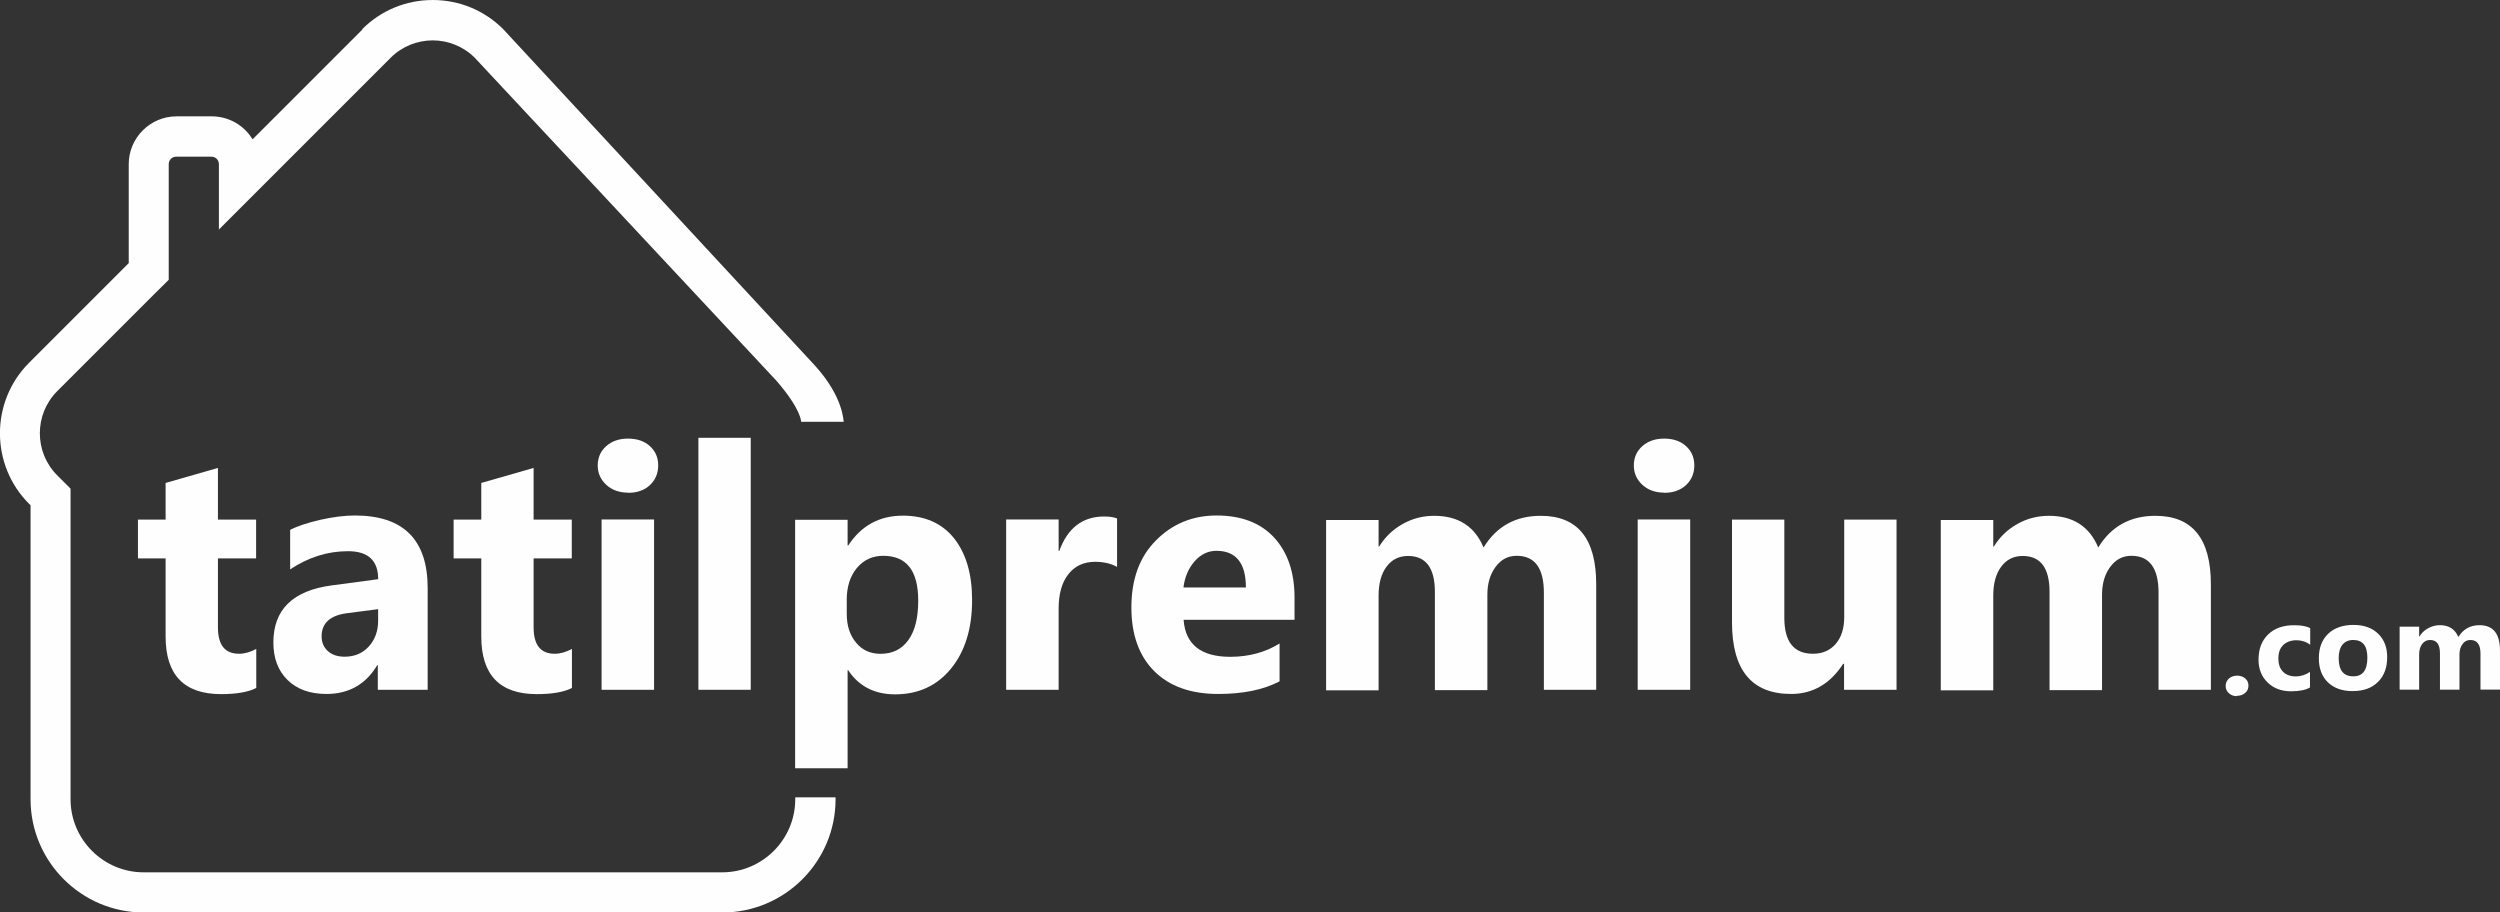
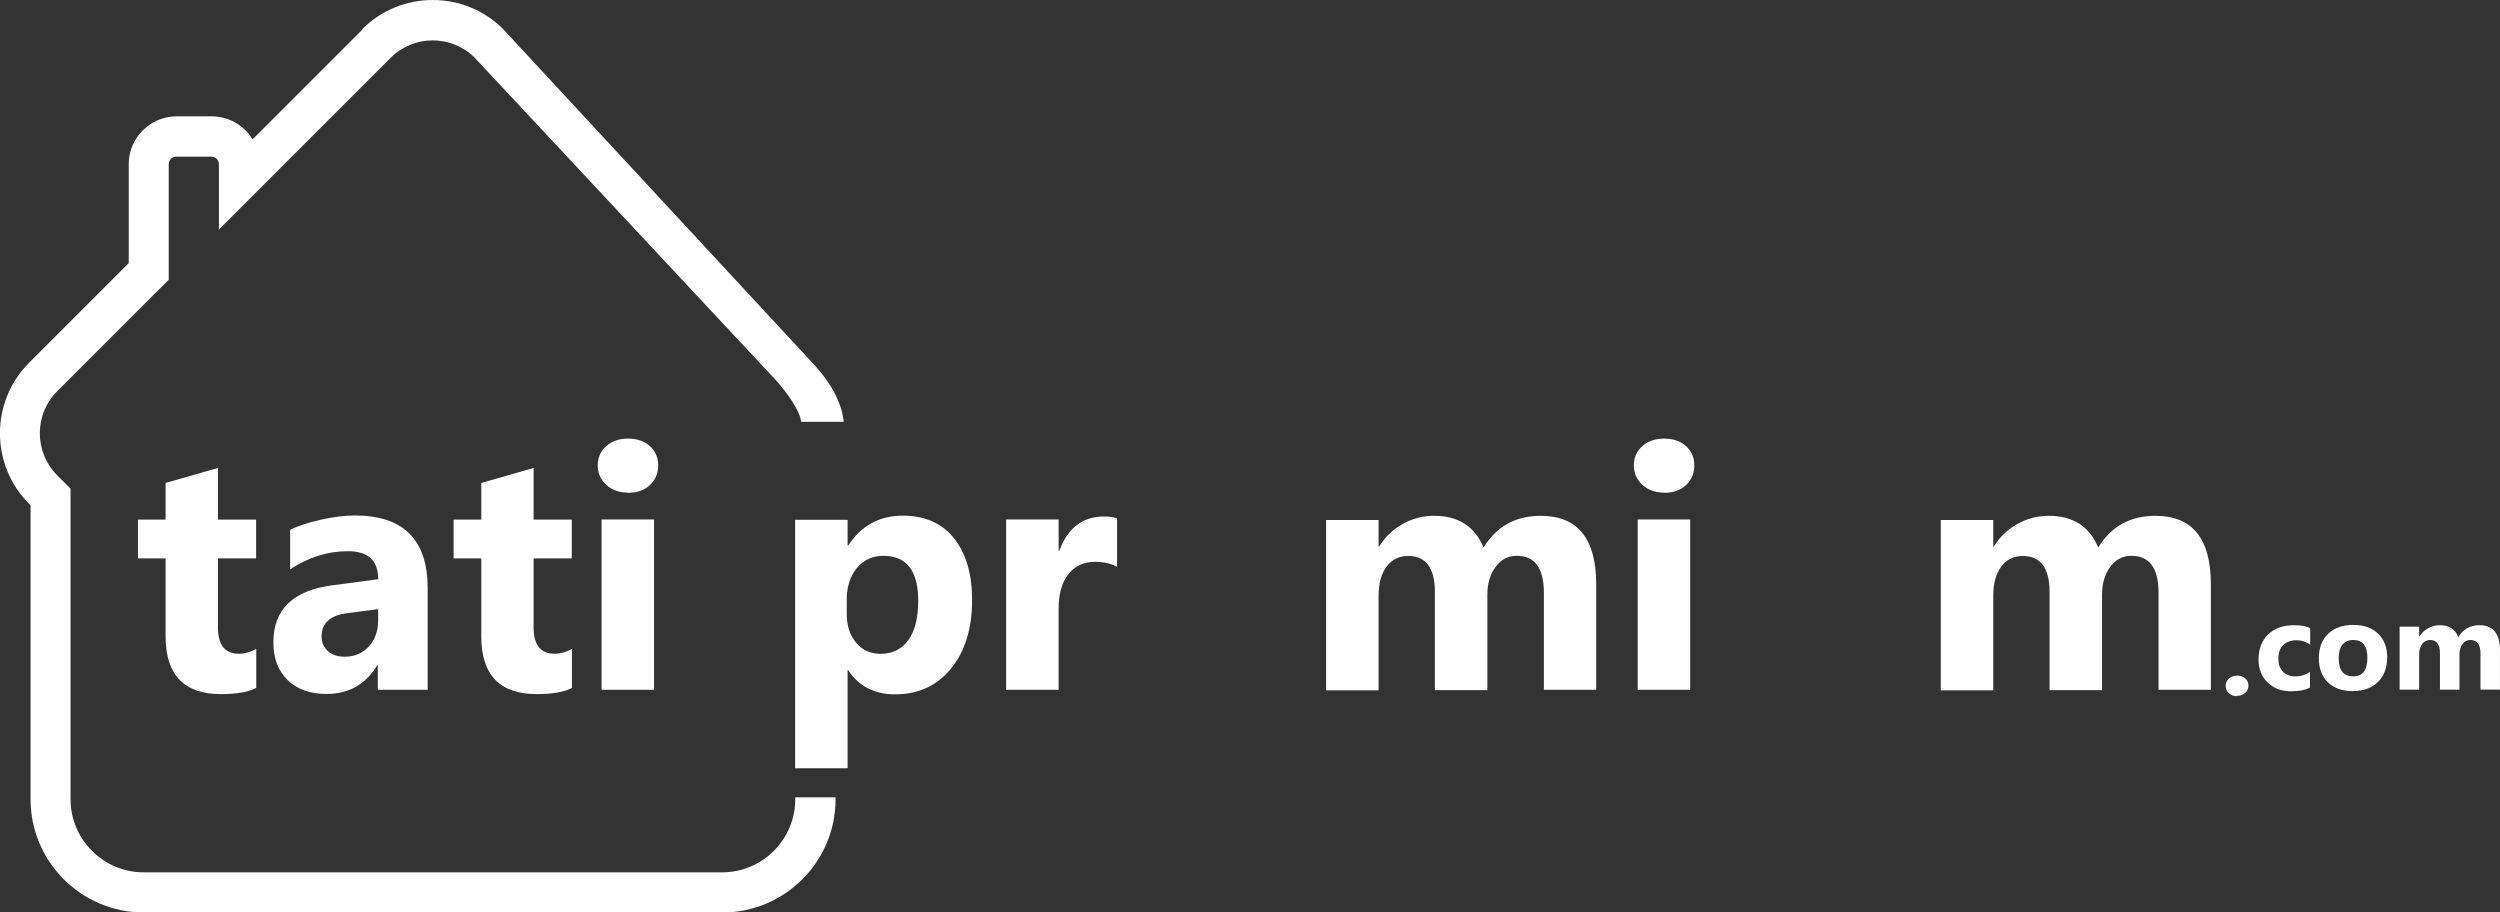
<svg xmlns="http://www.w3.org/2000/svg" xml:space="preserve" width="46877px" height="17109px" version="1.1" style="shape-rendering:geometricPrecision; text-rendering:geometricPrecision; image-rendering:optimizeQuality; fill-rule:evenodd; clip-rule:evenodd" viewBox="0 0 46631 17019">
  <rect x="0" y="0" width="46631" height="17019" fill="#333333" stroke="none" />
  <defs>
    <style type="text/css">
   
    .fil1 {fill:#FEFEFE}
    .fil0 {fill:#FEFEFE;fill-rule:nonzero}
   
  </style>
  </defs>
  <g id="Layer_x0020_1">
    <g id="_831181840">
      <g id="_827174880">
        <path class="fil0" d="M4780 12832c-143,75 -364,115 -656,115 -690,0 -1035,-357 -1035,-1076l0 -1455 -516 0 0 -724 516 0 0 -684 976 -280 0 964 712 0 0 724 -712 0 0 1284c0,333 131,494 395,494 103,0 211,-31 320,-90l0 724 0 0 0 3z" />
        <path class="fil0" d="M7053 11576l0 -214 -575 75c-317,40 -479,183 -479,432 0,112 37,202 115,274 78,71 183,106 314,106 183,0 333,-62 451,-190 115,-127 174,-289 174,-482l0 0zm920 1290l-926 0 0 -457 -12 0c-211,354 -528,535 -945,535 -308,0 -550,-87 -727,-261 -177,-174 -264,-407 -264,-699 0,-615 364,-970 1094,-1066l861 -115c0,-348 -187,-522 -563,-522 -379,0 -737,112 -1079,339l0 -737c137,-71 323,-131 560,-187 236,-53 454,-81 647,-81 905,0 1358,451 1358,1355l0 1899 0 0 -3 -3z" />
        <path class="fil0" d="M10668 12832c-143,75 -364,115 -656,115 -690,0 -1035,-357 -1035,-1076l0 -1455 -516 0 0 -724 516 0 0 -684 976 -280 0 964 712 0 0 724 -712 0 0 1284c0,333 131,494 395,494 103,0 208,-31 320,-90l0 724 0 0 0 3z" />
        <path class="fil0" d="M12200 12866l-979 0 0 -3177 979 0 0 3177zm-485 -3677c-165,0 -302,-50 -407,-146 -106,-99 -159,-218 -159,-361 0,-146 53,-267 159,-361 106,-93 239,-140 407,-140 168,0 305,47 407,140 103,93 155,211 155,361 0,149 -53,270 -155,367 -103,96 -239,143 -407,143l0 -3z" />
-         <polygon class="fil0" points="14003,12866 13027,12866 13027,8166 14003,8166 " />
        <path class="fil0" d="M15794 11197l0 255c0,221 59,398 174,535 115,140 267,208 457,208 224,0 398,-87 519,-258 124,-171 183,-417 183,-734 0,-560 -218,-836 -653,-836 -199,0 -364,75 -491,227 -127,152 -190,354 -190,603l0 0zm28 1302l-12 0 0 1831 -979 0 0 -4635 979 0 0 479 12 0c242,-370 581,-556 1020,-556 410,0 731,143 954,423 224,283 336,665 336,1153 0,528 -131,954 -392,1275 -261,320 -609,482 -1044,482 -382,0 -675,-149 -874,-448l0 0 0 -3z" />
        <path class="fil0" d="M20839 10575c-118,-65 -255,-96 -413,-96 -211,0 -379,78 -500,233 -121,155 -180,370 -180,637l0 1517 -979 0 0 -3177 979 0 0 588 12 0c155,-429 435,-643 836,-643 103,0 183,12 242,37l0 901 0 0 3 3z" />
-         <path class="fil0" d="M23239 10958c0,-454 -183,-684 -550,-684 -155,0 -292,65 -407,196 -115,131 -183,292 -208,488l1169 0 0 0 -3 0zm908 603l-2070 0c34,460 323,690 870,690 348,0 656,-84 920,-249l0 706c-292,155 -675,236 -1144,236 -513,0 -911,-143 -1194,-426 -283,-283 -426,-681 -426,-1187 0,-528 152,-945 460,-1253 305,-308 684,-463 1128,-463 463,0 821,137 1076,413 252,277 379,647 379,1119l0 413 0 3 0 -3z" />
        <path class="fil0" d="M29773 12866l-976 0 0 -1809c0,-460 -168,-690 -507,-690 -162,0 -292,68 -395,208 -103,140 -152,311 -152,519l0 1778 -979 0 0 -1831c0,-448 -168,-671 -500,-671 -168,0 -302,65 -401,199 -99,131 -149,311 -149,541l0 1766 -979 0 0 -3177 979 0 0 494 12 0c103,-168 242,-308 426,-413 183,-106 382,-159 600,-159 448,0 755,196 920,591 242,-395 597,-591 1066,-591 690,0 1035,426 1035,1278l0 1974 0 0 0 -6z" />
        <path class="fil0" d="M31526 12866l-979 0 0 -3177 979 0 0 3177zm-485 -3677c-165,0 -302,-50 -407,-146 -106,-99 -159,-218 -159,-361 0,-146 53,-267 159,-361 106,-93 239,-140 407,-140 168,0 305,47 407,140 103,93 155,211 155,361 0,149 -53,270 -155,367 -106,96 -239,143 -407,143l0 -3z" />
-         <path class="fil0" d="M35372 12866l-976 0 0 -485 -16 0c-242,373 -566,563 -970,563 -737,0 -1104,-445 -1104,-1337l0 -1915 976 0 0 1831c0,448 177,671 535,671 177,0 317,-62 423,-183 106,-124 159,-289 159,-500l0 -1819 976 0 0 3177 0 0 -3 -3z" />
        <path class="fil0" d="M41238 12866l-976 0 0 -1809c0,-460 -168,-690 -507,-690 -162,0 -292,68 -395,208 -103,140 -152,311 -152,519l0 1778 -979 0 0 -1831c0,-448 -168,-671 -500,-671 -168,0 -302,65 -401,199 -99,131 -149,311 -149,541l0 1766 -979 0 0 -3177 979 0 0 494 12 0c103,-168 242,-308 426,-413 183,-106 382,-159 600,-159 448,0 755,196 920,591 242,-395 597,-591 1066,-591 690,0 1035,426 1035,1278l0 1974 0 0 0 -6z" />
        <path class="fil0" d="M41722 12985c-59,0 -109,-19 -149,-56 -40,-37 -59,-81 -59,-137 0,-56 22,-99 62,-137 40,-34 93,-53 152,-53 62,0 112,19 152,53 40,34 59,81 59,134 0,56 -22,103 -62,137 -40,34 -93,53 -155,53l0 0 0 6z" />
        <path class="fil0" d="M43087 12823c-81,47 -199,71 -354,71 -180,0 -326,-56 -438,-165 -112,-109 -168,-252 -168,-423 0,-199 59,-357 180,-473 118,-115 280,-171 482,-171 140,0 239,19 302,56l0 308c-75,-56 -162,-84 -255,-84 -103,0 -187,31 -249,90 -62,62 -90,143 -90,252 0,103 28,187 87,246 59,59 140,87 239,87 90,0 180,-28 264,-84l0 292 0 0 0 -3z" />
        <path class="fil0" d="M43892 11937c-87,0 -152,31 -199,87 -47,59 -71,143 -71,252 0,227 90,339 274,339 174,0 261,-115 261,-348 0,-221 -87,-330 -264,-330l0 0 0 0zm-9 954c-196,0 -351,-56 -463,-165 -112,-109 -168,-258 -168,-448 0,-196 59,-345 174,-457 115,-109 274,-165 473,-165 196,0 348,56 460,165 112,109 168,255 168,435 0,196 -56,348 -171,463 -115,115 -270,171 -469,171l0 0 -3 0z" />
        <path class="fil0" d="M46628 12863l-361 0 0 -671c0,-171 -62,-255 -190,-255 -59,0 -109,25 -146,78 -37,50 -56,115 -56,193l0 656 -364 0 0 -678c0,-168 -62,-249 -183,-249 -62,0 -112,25 -149,75 -37,50 -56,115 -56,199l0 653 -364 0 0 -1175 364 0 0 183 6 0c37,-62 90,-115 159,-152 68,-40 143,-59 224,-59 168,0 280,75 342,221 90,-146 221,-221 395,-221 255,0 382,159 382,473l0 731 0 0 -3 0z" />
        <path class="fil1" d="M6763 547l-2052 2052c-155,-258 -441,-429 -762,-429l0 0 -656 0c-491,0 -892,401 -892,892l0 0 0 1846 -62 62 -1548 1548 -249 249c-724,724 -724,1906 0,2630l0 0 28 28 0 5484c0,1163 948,2111 2111,2111l0 0 10793 0c1163,0 2111,-948 2111,-2111l0 0 0 -37 -752 0 0 37c0,749 -612,1362 -1362,1362l0 0 -10793 0c-749,0 -1362,-612 -1362,-1362l0 0 0 -5794 -249 -249c-432,-432 -432,-1138 0,-1570l0 0 249 -249 1548 -1548 283 -280 0 -2157c0,-78 62,-140 140,-140l0 0 656 0c78,0 140,62 140,140l0 0 0 1219 3205 -3205c214,-214 500,-323 783,-323l0 0c283,0 569,109 783,323l0 0 5627 6024c466,538 460,758 463,768l0 0 793 0c-6,-9 0,-460 -538,-1051l0 0 -5813 -6273c-351,-351 -818,-544 -1315,-544 -497,0 -964,193 -1315,544l0 0 0 3 6 0z" />
      </g>
    </g>
  </g>
</svg>